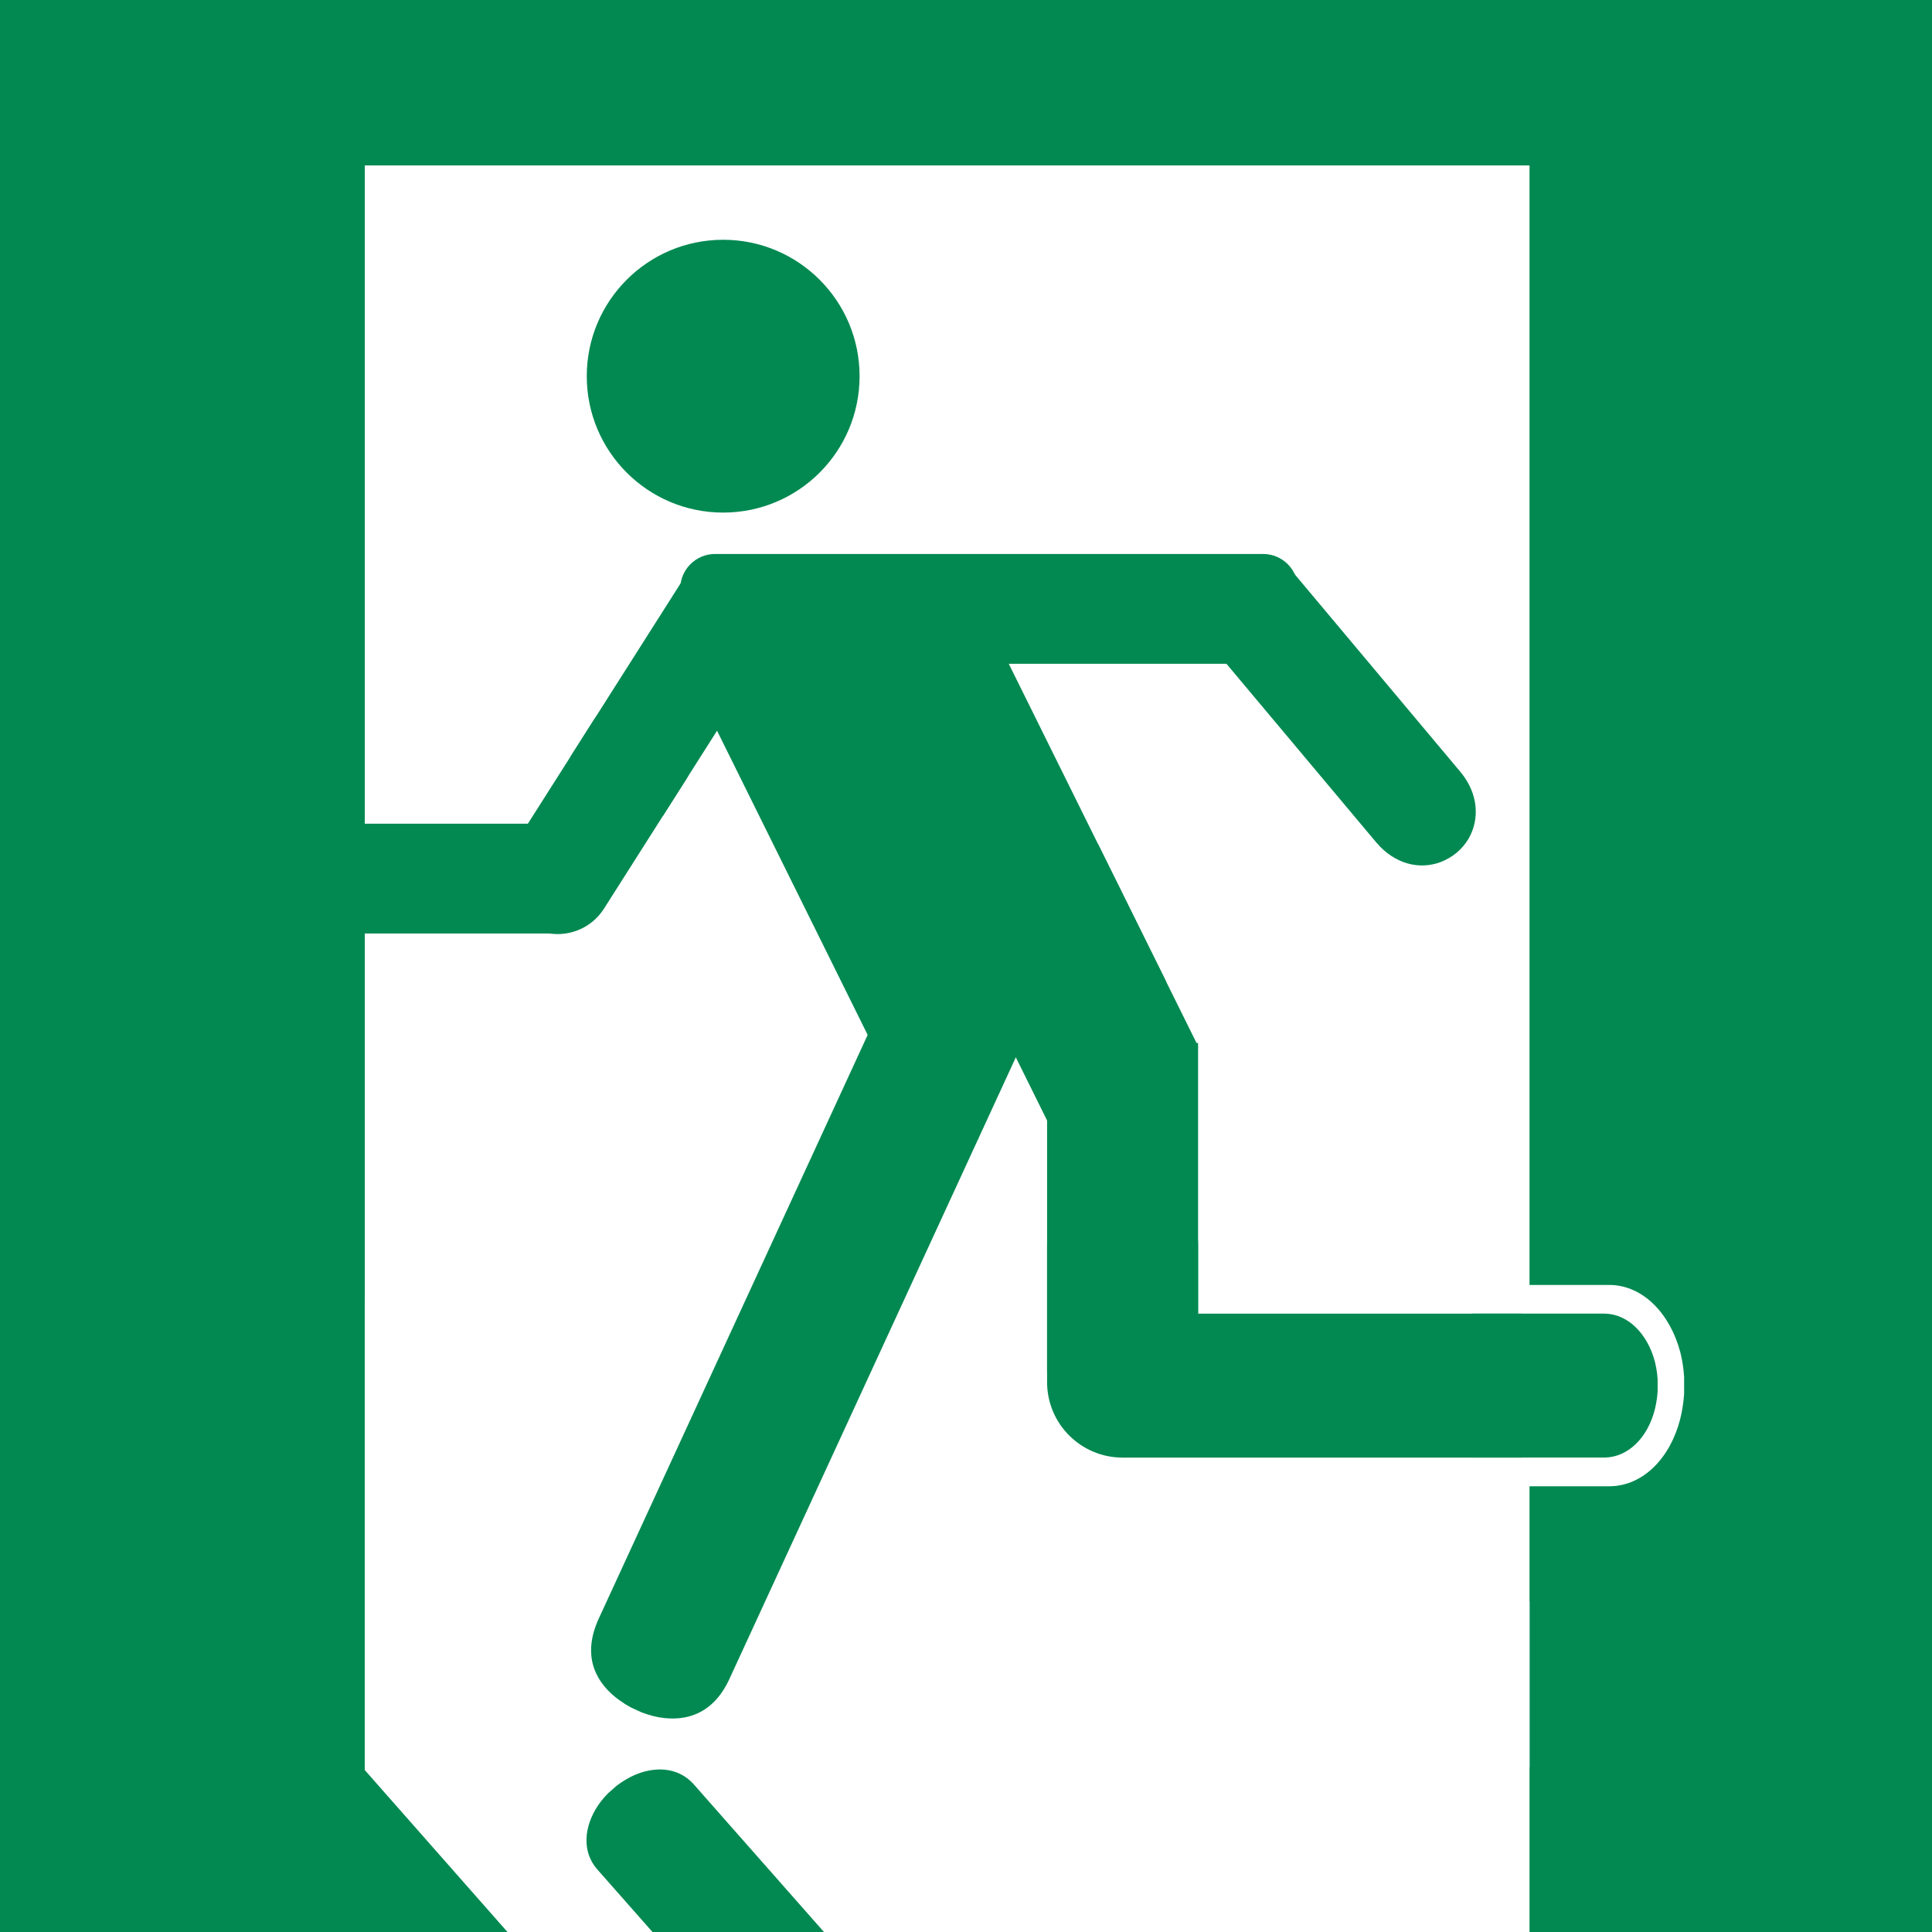
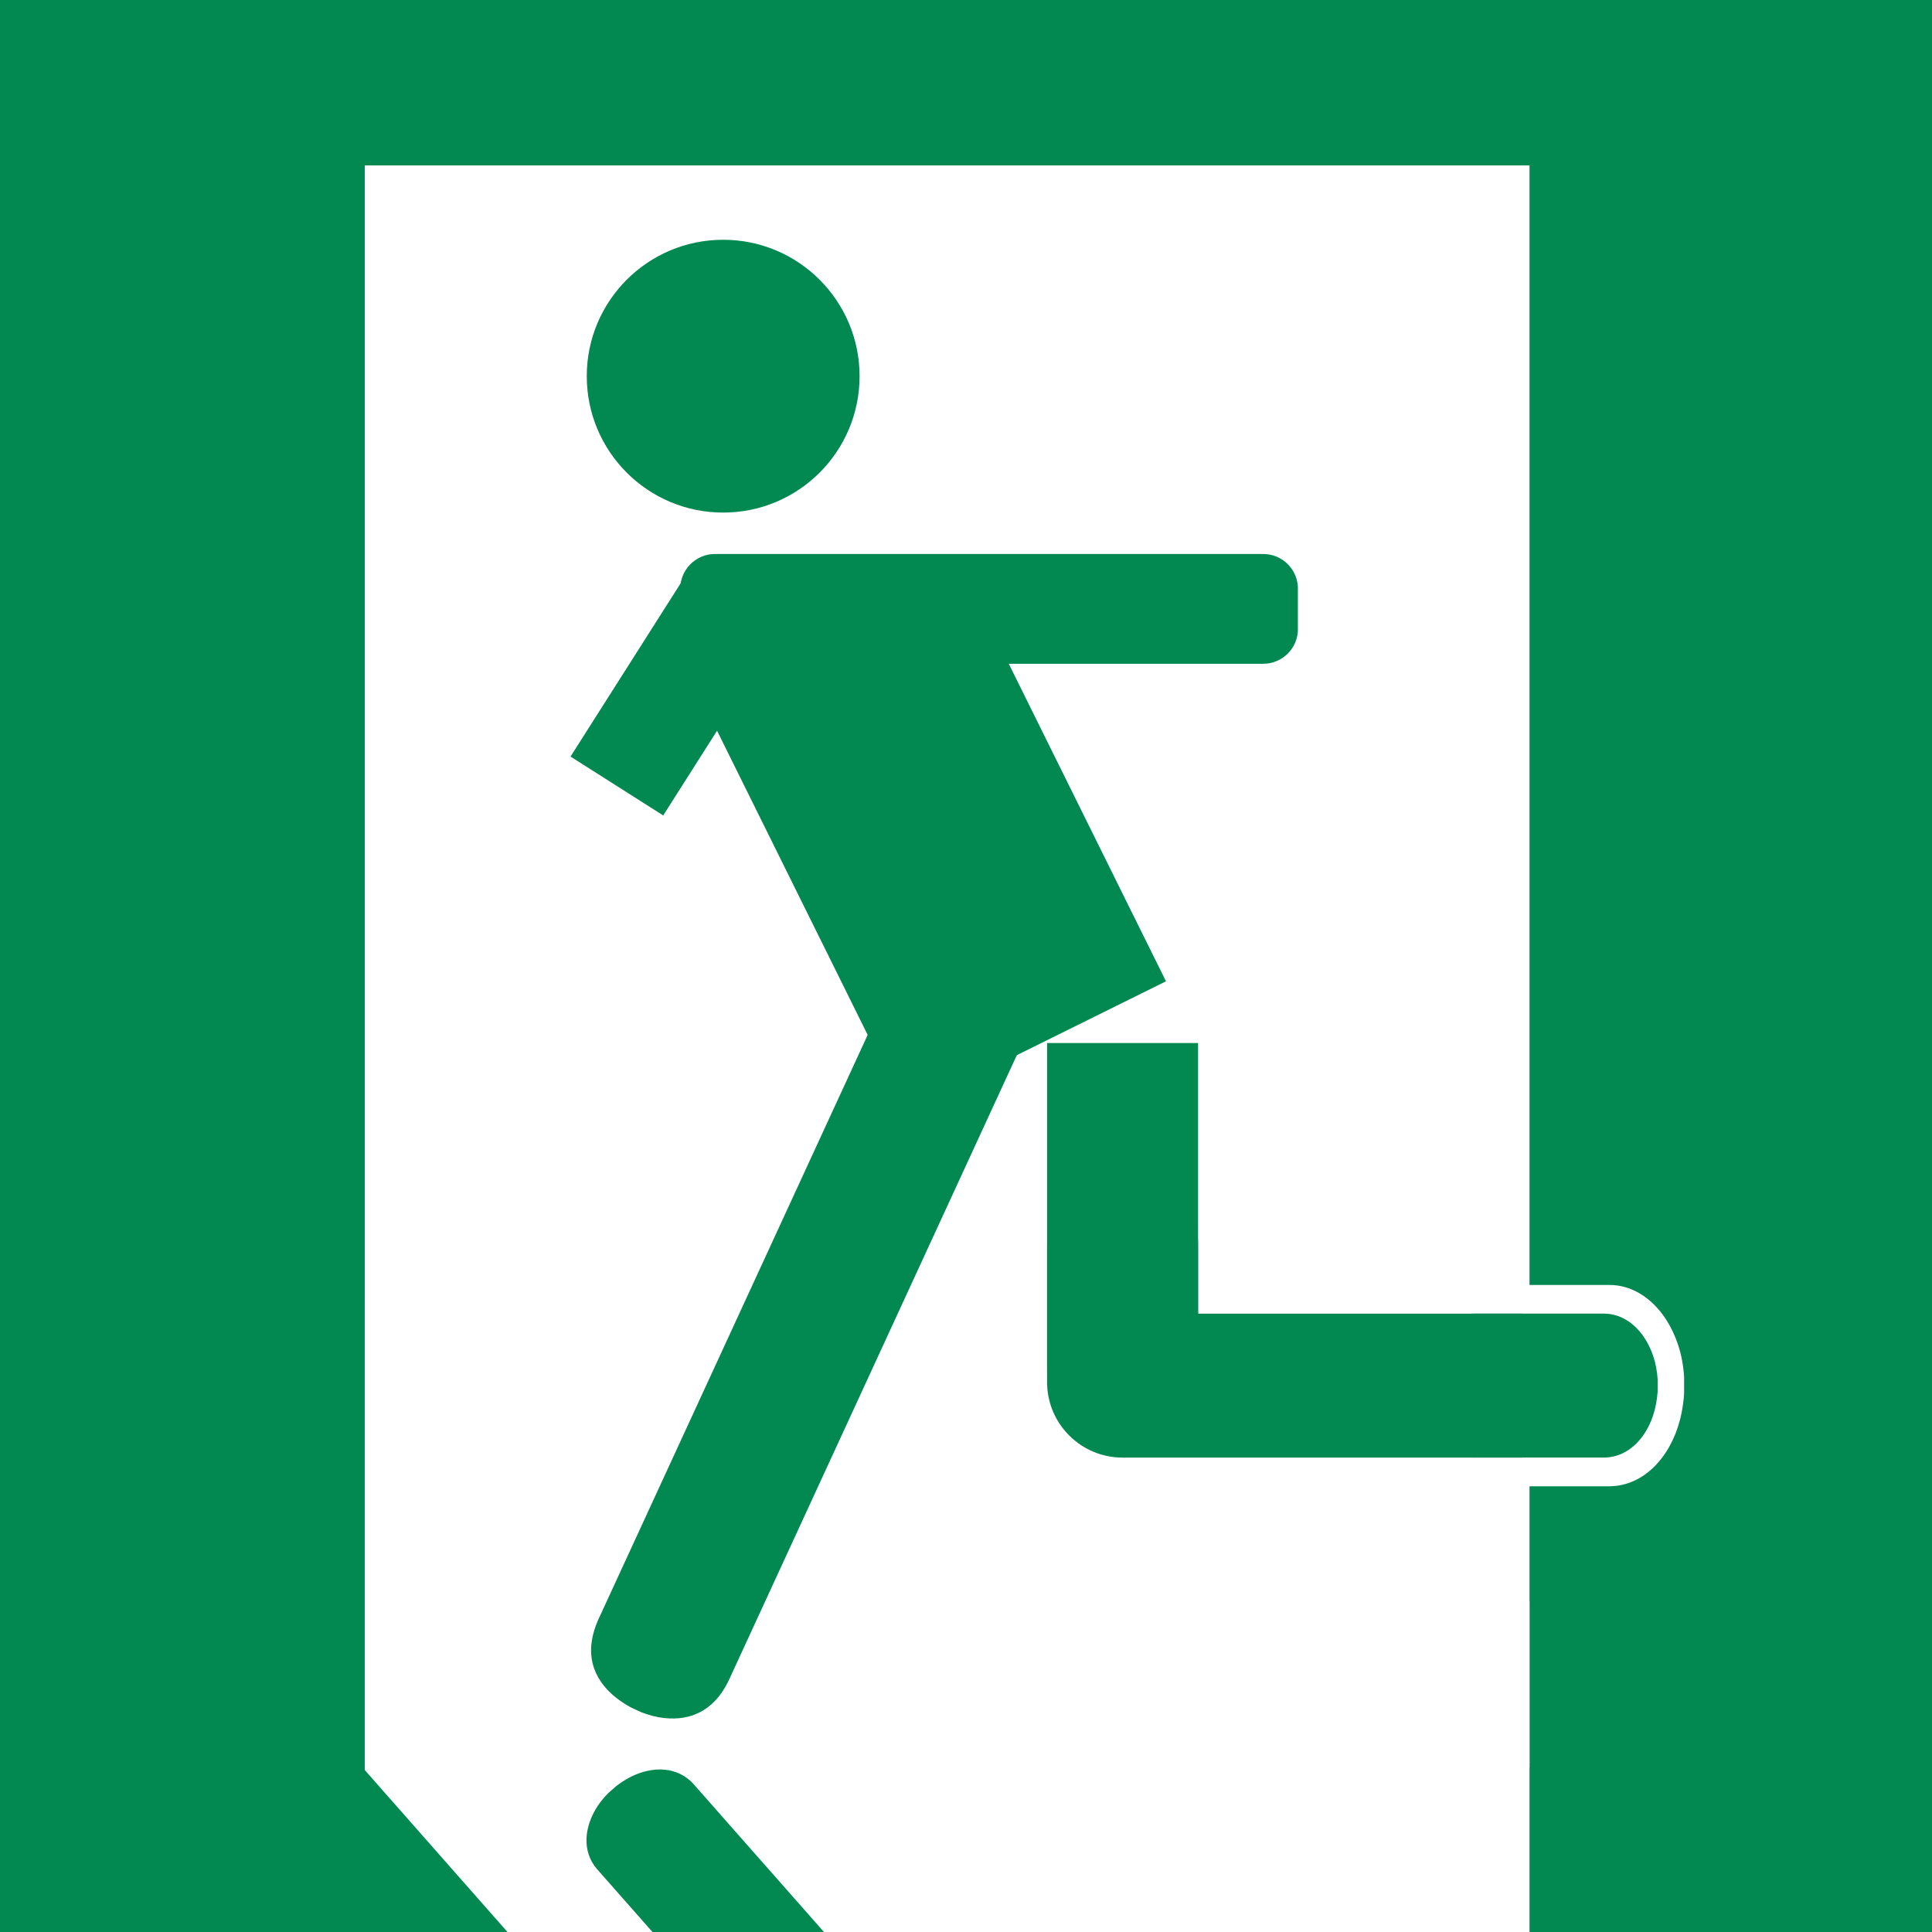
<svg xmlns="http://www.w3.org/2000/svg" width="500" zoomAndPan="magnify" viewBox="0 0 375 375" height="500" preserveAspectRatio="xMidYMid meet" version="1.0">
  <defs>
    <clipPath id="3ad884f6bd">
      <path d="M 70.801 32.109 L 296.879 32.109 L 296.879 343 L 70.801 343 Z M 70.801 32.109 " clip-rule="nonzero" />
    </clipPath>
    <clipPath id="de9a4cf8e2">
      <path d="M 70.797 252.688 L 126.516 252.688 L 126.516 375 L 70.797 375 Z M 70.797 252.688 " clip-rule="nonzero" />
    </clipPath>
    <clipPath id="1e471cbaa5">
      <path d="M 126.516 343.562 L 126.516 252.688 L 70.797 252.688 L 70.797 343.562 L 98.656 375.176 Z M 126.516 343.562 " clip-rule="nonzero" />
    </clipPath>
    <clipPath id="fc5f7f4fd6">
      <path d="M 98.66 310.859 L 296.879 310.859 L 296.879 375 L 98.66 375 Z M 98.66 310.859 " clip-rule="nonzero" />
    </clipPath>
    <clipPath id="534e997d28">
      <path d="M 276.508 249.406 L 327 249.406 L 327 288.488 L 276.508 288.488 Z M 276.508 249.406 " clip-rule="nonzero" />
    </clipPath>
    <clipPath id="5e939943b8">
      <path d="M 326.121 275.453 C 326.613 273.449 326.938 271.172 326.938 268.938 C 326.938 266.699 326.66 264.547 326.168 262.566 C 326.152 262.523 326.152 262.48 326.137 262.441 C 324.164 254.996 318.949 249.512 312.512 249.406 L 276.508 249.406 L 276.508 288.488 L 312.488 288.488 C 318.98 288.383 324.195 282.98 326.121 275.453 Z M 326.121 275.453 " clip-rule="nonzero" />
    </clipPath>
    <clipPath id="85a3f59ffe">
      <path d="M 113.891 46.539 L 166.844 46.539 L 166.844 99.492 L 113.891 99.492 Z M 113.891 46.539 " clip-rule="nonzero" />
    </clipPath>
    <clipPath id="dbe028638a">
      <path d="M 140.367 46.539 C 125.742 46.539 113.891 58.395 113.891 73.016 C 113.891 87.641 125.742 99.492 140.367 99.492 C 154.988 99.492 166.844 87.641 166.844 73.016 C 166.844 58.395 154.988 46.539 140.367 46.539 Z M 140.367 46.539 " clip-rule="nonzero" />
    </clipPath>
    <clipPath id="050e704e4a">
      <path d="M 132.035 107.527 L 252 107.527 L 252 128.84 L 132.035 128.84 Z M 132.035 107.527 " clip-rule="nonzero" />
    </clipPath>
    <clipPath id="45a5e5e71a">
      <path d="M 138.785 107.527 L 245.18 107.527 C 248.906 107.527 251.93 110.551 251.93 114.277 L 251.93 122.09 C 251.93 125.816 248.906 128.84 245.18 128.84 L 138.785 128.84 C 135.059 128.84 132.035 125.816 132.035 122.09 L 132.035 114.277 C 132.035 110.551 135.059 107.527 138.785 107.527 Z M 138.785 107.527 " clip-rule="nonzero" />
    </clipPath>
    <clipPath id="331d2af2a4">
      <path d="M 233 110 L 287 110 L 287 168 L 233 168 Z M 233 110 " clip-rule="nonzero" />
    </clipPath>
    <clipPath id="bd6dabff4c">
      <path d="M 233.797 123.766 L 250.129 110.07 L 290.891 158.68 L 274.559 172.375 Z M 233.797 123.766 " clip-rule="nonzero" />
    </clipPath>
    <clipPath id="1a7dbac796">
-       <path d="M 279.609 167.332 C 280.684 166.914 281.793 166.305 282.727 165.52 C 283.66 164.738 284.426 163.824 285.016 162.844 C 285.027 162.82 285.043 162.805 285.055 162.781 C 287.211 159.035 286.98 154.105 283.547 149.922 L 250.129 110.07 L 233.797 123.766 L 267.191 163.586 C 270.75 167.742 275.531 168.859 279.609 167.332 Z M 279.609 167.332 " clip-rule="nonzero" />
-     </clipPath>
+       </clipPath>
    <clipPath id="3fbb6e0226">
-       <path d="M 97 135 L 135 135 L 135 182 L 97 182 Z M 97 135 " clip-rule="nonzero" />
-     </clipPath>
+       </clipPath>
    <clipPath id="fe14fbc508">
      <path d="M 93.535 173.922 L 120.816 130.992 L 138.805 142.422 L 111.523 185.355 Z M 93.535 173.922 " clip-rule="nonzero" />
    </clipPath>
    <clipPath id="01562be08a">
      <path d="M 99.25 164.93 L 115.09 140.004 C 118.246 135.039 124.832 133.57 129.797 136.727 C 134.766 139.883 136.234 146.469 133.078 151.438 L 117.238 176.359 C 114.082 181.328 107.496 182.797 102.527 179.637 C 97.562 176.48 96.094 169.895 99.25 164.93 Z M 99.25 164.93 " clip-rule="nonzero" />
    </clipPath>
    <clipPath id="6947e30f6d">
-       <path d="M 70.801 159.883 L 109.266 159.883 L 109.266 181.195 L 70.801 181.195 Z M 70.801 159.883 " clip-rule="nonzero" />
-     </clipPath>
+       </clipPath>
    <clipPath id="13dda3044b">
      <path d="M 110 110 L 153 110 L 153 159 L 110 159 Z M 110 110 " clip-rule="nonzero" />
    </clipPath>
    <clipPath id="3b007fd2ae">
      <path d="M 110.738 146.848 L 134.109 110.07 L 152.098 121.504 L 128.727 158.277 Z M 110.738 146.848 " clip-rule="nonzero" />
    </clipPath>
    <clipPath id="9ce82fd509">
      <path d="M 135 108 L 227 108 L 227 216 L 135 216 Z M 135 108 " clip-rule="nonzero" />
    </clipPath>
    <clipPath id="3a4f314a90">
      <path d="M 135.027 133.449 L 185.668 108.375 L 226.328 190.492 L 175.688 215.57 Z M 135.027 133.449 " clip-rule="nonzero" />
    </clipPath>
    <clipPath id="8dece81dc7">
      <path d="M 183 163 L 233 163 L 233 218 L 183 218 Z M 183 163 " clip-rule="nonzero" />
    </clipPath>
    <clipPath id="970d0b7de7">
-       <path d="M 183.84 178.312 L 213.117 163.812 L 232.547 203.051 L 203.27 217.547 Z M 183.84 178.312 " clip-rule="nonzero" />
-     </clipPath>
+       </clipPath>
    <clipPath id="3c2cddb1e6">
      <path d="M 203.238 202.449 L 232.547 202.449 L 232.547 266.359 L 203.238 266.359 Z M 203.238 202.449 " clip-rule="nonzero" />
    </clipPath>
    <clipPath id="307ac349ca">
      <path d="M 203.238 227.043 L 232.547 227.043 L 232.547 283 L 203.238 283 Z M 203.238 227.043 " clip-rule="nonzero" />
    </clipPath>
    <clipPath id="a37a0e218f">
      <path d="M 217.891 227.043 C 225.984 227.043 232.547 233.602 232.547 241.695 L 232.547 268.266 C 232.547 276.359 225.984 282.918 217.891 282.918 C 209.801 282.918 203.238 276.359 203.238 268.266 L 203.238 241.695 C 203.238 233.602 209.801 227.043 217.891 227.043 Z M 217.891 227.043 " clip-rule="nonzero" />
    </clipPath>
    <clipPath id="ffeb3ed26a">
      <path d="M 217.891 254.98 L 295.406 254.98 L 295.406 282.918 L 217.891 282.918 Z M 217.891 254.98 " clip-rule="nonzero" />
    </clipPath>
    <clipPath id="2c7a02ccfe">
      <path d="M 285.734 254.973 L 321.855 254.973 L 321.855 282.914 L 285.734 282.914 Z M 285.734 254.973 " clip-rule="nonzero" />
    </clipPath>
    <clipPath id="2351d8d5c5">
      <path d="M 321.199 273.594 C 321.555 272.164 321.785 270.535 321.785 268.938 C 321.785 267.336 321.586 265.801 321.234 264.383 C 321.223 264.352 321.223 264.32 321.211 264.293 C 319.801 258.969 316.074 255.051 311.473 254.973 L 285.734 254.973 L 285.734 282.914 L 311.453 282.914 C 316.098 282.836 319.824 278.977 321.199 273.594 Z M 321.199 273.594 " clip-rule="nonzero" />
    </clipPath>
    <clipPath id="4a3beddee2">
      <path d="M 114 190 L 199 190 L 199 334 L 114 334 Z M 114 190 " clip-rule="nonzero" />
    </clipPath>
    <clipPath id="01155bfbc1">
      <path d="M 173.273 190.328 L 198.648 202.02 L 136.082 337.816 L 110.707 326.125 Z M 173.273 190.328 " clip-rule="nonzero" />
    </clipPath>
    <clipPath id="54399801f3">
      <path d="M 119.449 329.422 C 120.602 330.344 121.984 331.234 123.434 331.902 C 124.887 332.57 126.367 333.035 127.801 333.309 C 127.832 333.309 127.859 333.324 127.895 333.324 C 133.316 334.27 138.438 332.527 141.484 326.09 L 198.648 202.02 L 173.273 190.328 L 116.152 314.309 C 113.191 320.918 115.137 325.918 119.449 329.422 Z M 119.449 329.422 " clip-rule="nonzero" />
    </clipPath>
    <clipPath id="45f5ab2955">
      <path d="M 113.82 343.43 L 160.746 343.43 L 160.746 375 L 113.82 375 Z M 113.82 343.43 " clip-rule="nonzero" />
    </clipPath>
    <clipPath id="f24d79d28d">
      <path d="M 160.949 376.156 L 142.219 392.668 L 109.453 355.504 L 128.184 338.992 Z M 160.949 376.156 " clip-rule="nonzero" />
    </clipPath>
    <clipPath id="bab6b866fa">
      <path d="M 122.32 344.938 C 121.152 345.547 119.926 346.352 118.855 347.297 C 117.781 348.242 116.867 349.285 116.129 350.359 C 116.113 350.383 116.094 350.402 116.078 350.426 C 113.348 354.52 112.922 359.332 115.844 362.75 L 142.219 392.668 L 160.949 376.156 L 134.59 346.258 C 131.535 342.895 126.746 342.68 122.32 344.938 Z M 122.32 344.938 " clip-rule="nonzero" />
    </clipPath>
  </defs>
  <rect x="-37.5" width="450" fill="#018951" y="-37.5" height="450" fill-opacity="1" />
  <g clip-path="url(#3ad884f6bd)">
    <path fill="#ffffff" d="M 70.801 32.109 L 296.879 32.109 L 296.879 342.965 L 70.801 342.965 Z M 70.801 32.109 " fill-opacity="1" fill-rule="nonzero" />
  </g>
  <g clip-path="url(#de9a4cf8e2)">
    <g clip-path="url(#1e471cbaa5)">
      <path fill="#ffffff" d="M 126.516 252.688 L 126.516 375.219 L 70.797 375.219 L 70.797 252.688 Z M 126.516 252.688 " fill-opacity="1" fill-rule="nonzero" />
    </g>
  </g>
  <g clip-path="url(#fc5f7f4fd6)">
    <path fill="#ffffff" d="M 98.66 310.859 L 296.883 310.859 L 296.883 375.176 L 98.66 375.176 Z M 98.66 310.859 " fill-opacity="1" fill-rule="nonzero" />
  </g>
  <g clip-path="url(#534e997d28)">
    <g clip-path="url(#5e939943b8)">
      <path fill="#ffffff" d="M 276.508 288.488 L 276.508 249.406 L 326.887 249.406 L 326.887 288.488 Z M 276.508 288.488 " fill-opacity="1" fill-rule="nonzero" />
    </g>
  </g>
  <g clip-path="url(#85a3f59ffe)">
    <g clip-path="url(#dbe028638a)">
      <path fill="#018951" d="M 113.891 46.539 L 166.844 46.539 L 166.844 99.492 L 113.891 99.492 Z M 113.891 46.539 " fill-opacity="1" fill-rule="nonzero" />
    </g>
  </g>
  <g clip-path="url(#050e704e4a)">
    <g clip-path="url(#45a5e5e71a)">
      <path fill="#018951" d="M 132.035 107.527 L 251.918 107.527 L 251.918 128.84 L 132.035 128.84 Z M 132.035 107.527 " fill-opacity="1" fill-rule="nonzero" />
    </g>
  </g>
  <g clip-path="url(#331d2af2a4)">
    <g clip-path="url(#bd6dabff4c)">
      <g clip-path="url(#1a7dbac796)">
        <path fill="#018951" d="M 233.797 123.766 L 250.129 110.07 L 290.891 158.68 L 274.559 172.375 Z M 233.797 123.766 " fill-opacity="1" fill-rule="nonzero" />
      </g>
    </g>
  </g>
  <g clip-path="url(#3fbb6e0226)">
    <g clip-path="url(#fe14fbc508)">
      <g clip-path="url(#01562be08a)">
        <path fill="#018951" d="M 93.535 173.922 L 120.816 130.992 L 138.805 142.422 L 111.523 185.355 Z M 93.535 173.922 " fill-opacity="1" fill-rule="nonzero" />
      </g>
    </g>
  </g>
  <g clip-path="url(#6947e30f6d)">
    <path fill="#018951" d="M 70.801 159.883 L 109.266 159.883 L 109.266 181.195 L 70.801 181.195 Z M 70.801 159.883 " fill-opacity="1" fill-rule="nonzero" />
  </g>
  <g clip-path="url(#13dda3044b)">
    <g clip-path="url(#3b007fd2ae)">
      <path fill="#018951" d="M 110.738 146.848 L 134.094 110.098 L 152.082 121.527 L 128.727 158.277 Z M 110.738 146.848 " fill-opacity="1" fill-rule="nonzero" />
    </g>
  </g>
  <g clip-path="url(#9ce82fd509)">
    <g clip-path="url(#3a4f314a90)">
      <path fill="#018951" d="M 135.027 133.449 L 185.668 108.375 L 226.316 190.469 L 175.676 215.543 Z M 135.027 133.449 " fill-opacity="1" fill-rule="nonzero" />
    </g>
  </g>
  <g clip-path="url(#8dece81dc7)">
    <g clip-path="url(#970d0b7de7)">
-       <path fill="#018951" d="M 183.84 178.312 L 213.117 163.812 L 232.543 203.043 L 203.266 217.539 Z M 183.84 178.312 " fill-opacity="1" fill-rule="nonzero" />
+       <path fill="#018951" d="M 183.84 178.312 L 213.117 163.812 L 203.266 217.539 Z M 183.84 178.312 " fill-opacity="1" fill-rule="nonzero" />
    </g>
  </g>
  <g clip-path="url(#3c2cddb1e6)">
    <path fill="#018951" d="M 203.238 202.449 L 232.547 202.449 L 232.547 266.332 L 203.238 266.332 Z M 203.238 202.449 " fill-opacity="1" fill-rule="nonzero" />
  </g>
  <g clip-path="url(#307ac349ca)">
    <g clip-path="url(#a37a0e218f)">
      <path fill="#018951" d="M 203.238 227.043 L 232.547 227.043 L 232.547 282.91 L 203.238 282.91 Z M 203.238 227.043 " fill-opacity="1" fill-rule="nonzero" />
    </g>
  </g>
  <g clip-path="url(#ffeb3ed26a)">
    <path fill="#018951" d="M 295.406 254.98 L 295.406 282.918 L 217.922 282.918 L 217.922 254.98 Z M 295.406 254.98 " fill-opacity="1" fill-rule="nonzero" />
  </g>
  <g clip-path="url(#2c7a02ccfe)">
    <g clip-path="url(#2351d8d5c5)">
      <path fill="#018951" d="M 285.734 282.914 L 285.734 254.973 L 321.746 254.973 L 321.746 282.914 Z M 285.734 282.914 " fill-opacity="1" fill-rule="nonzero" />
    </g>
  </g>
  <g clip-path="url(#4a3beddee2)">
    <g clip-path="url(#01155bfbc1)">
      <g clip-path="url(#54399801f3)">
        <path fill="#018951" d="M 173.273 190.328 L 198.648 202.02 L 136.129 337.715 L 110.754 326.023 Z M 173.273 190.328 " fill-opacity="1" fill-rule="nonzero" />
      </g>
    </g>
  </g>
  <g clip-path="url(#45f5ab2955)">
    <g clip-path="url(#f24d79d28d)">
      <g clip-path="url(#bab6b866fa)">
        <path fill="#018951" d="M 160.949 376.156 L 142.219 392.668 L 109.52 355.578 L 128.246 339.066 Z M 160.949 376.156 " fill-opacity="1" fill-rule="nonzero" />
      </g>
    </g>
  </g>
</svg>